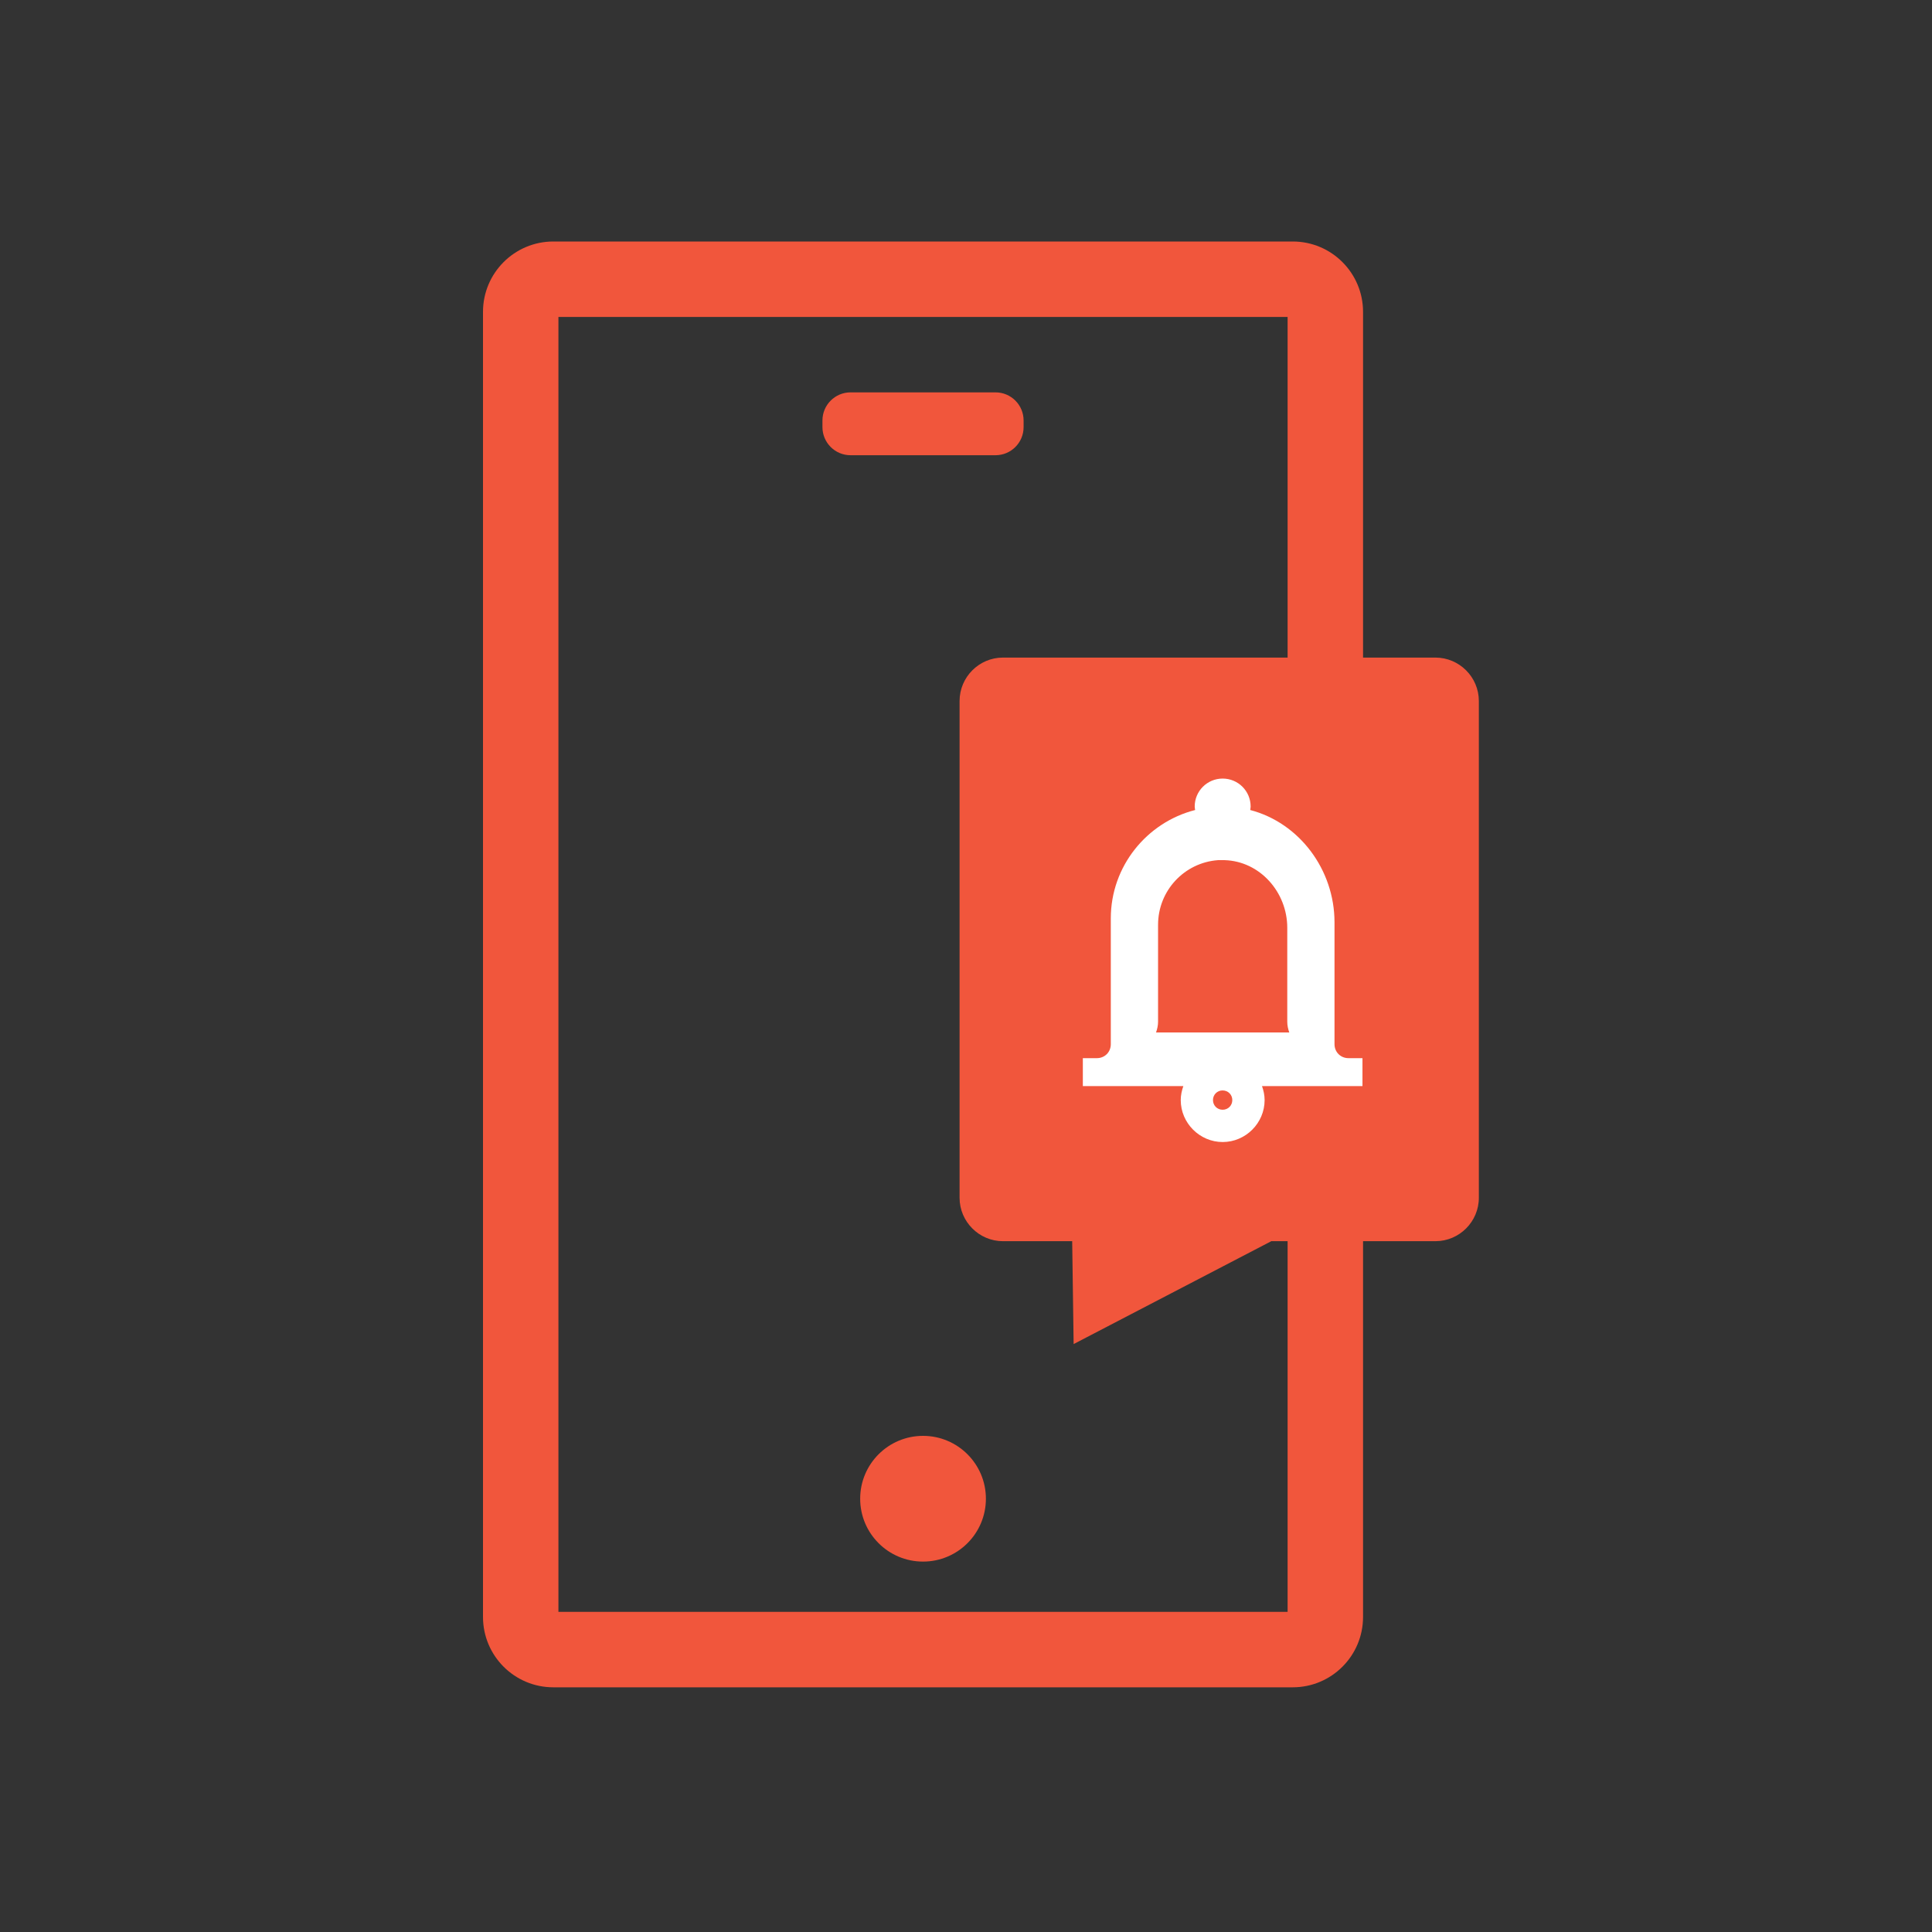
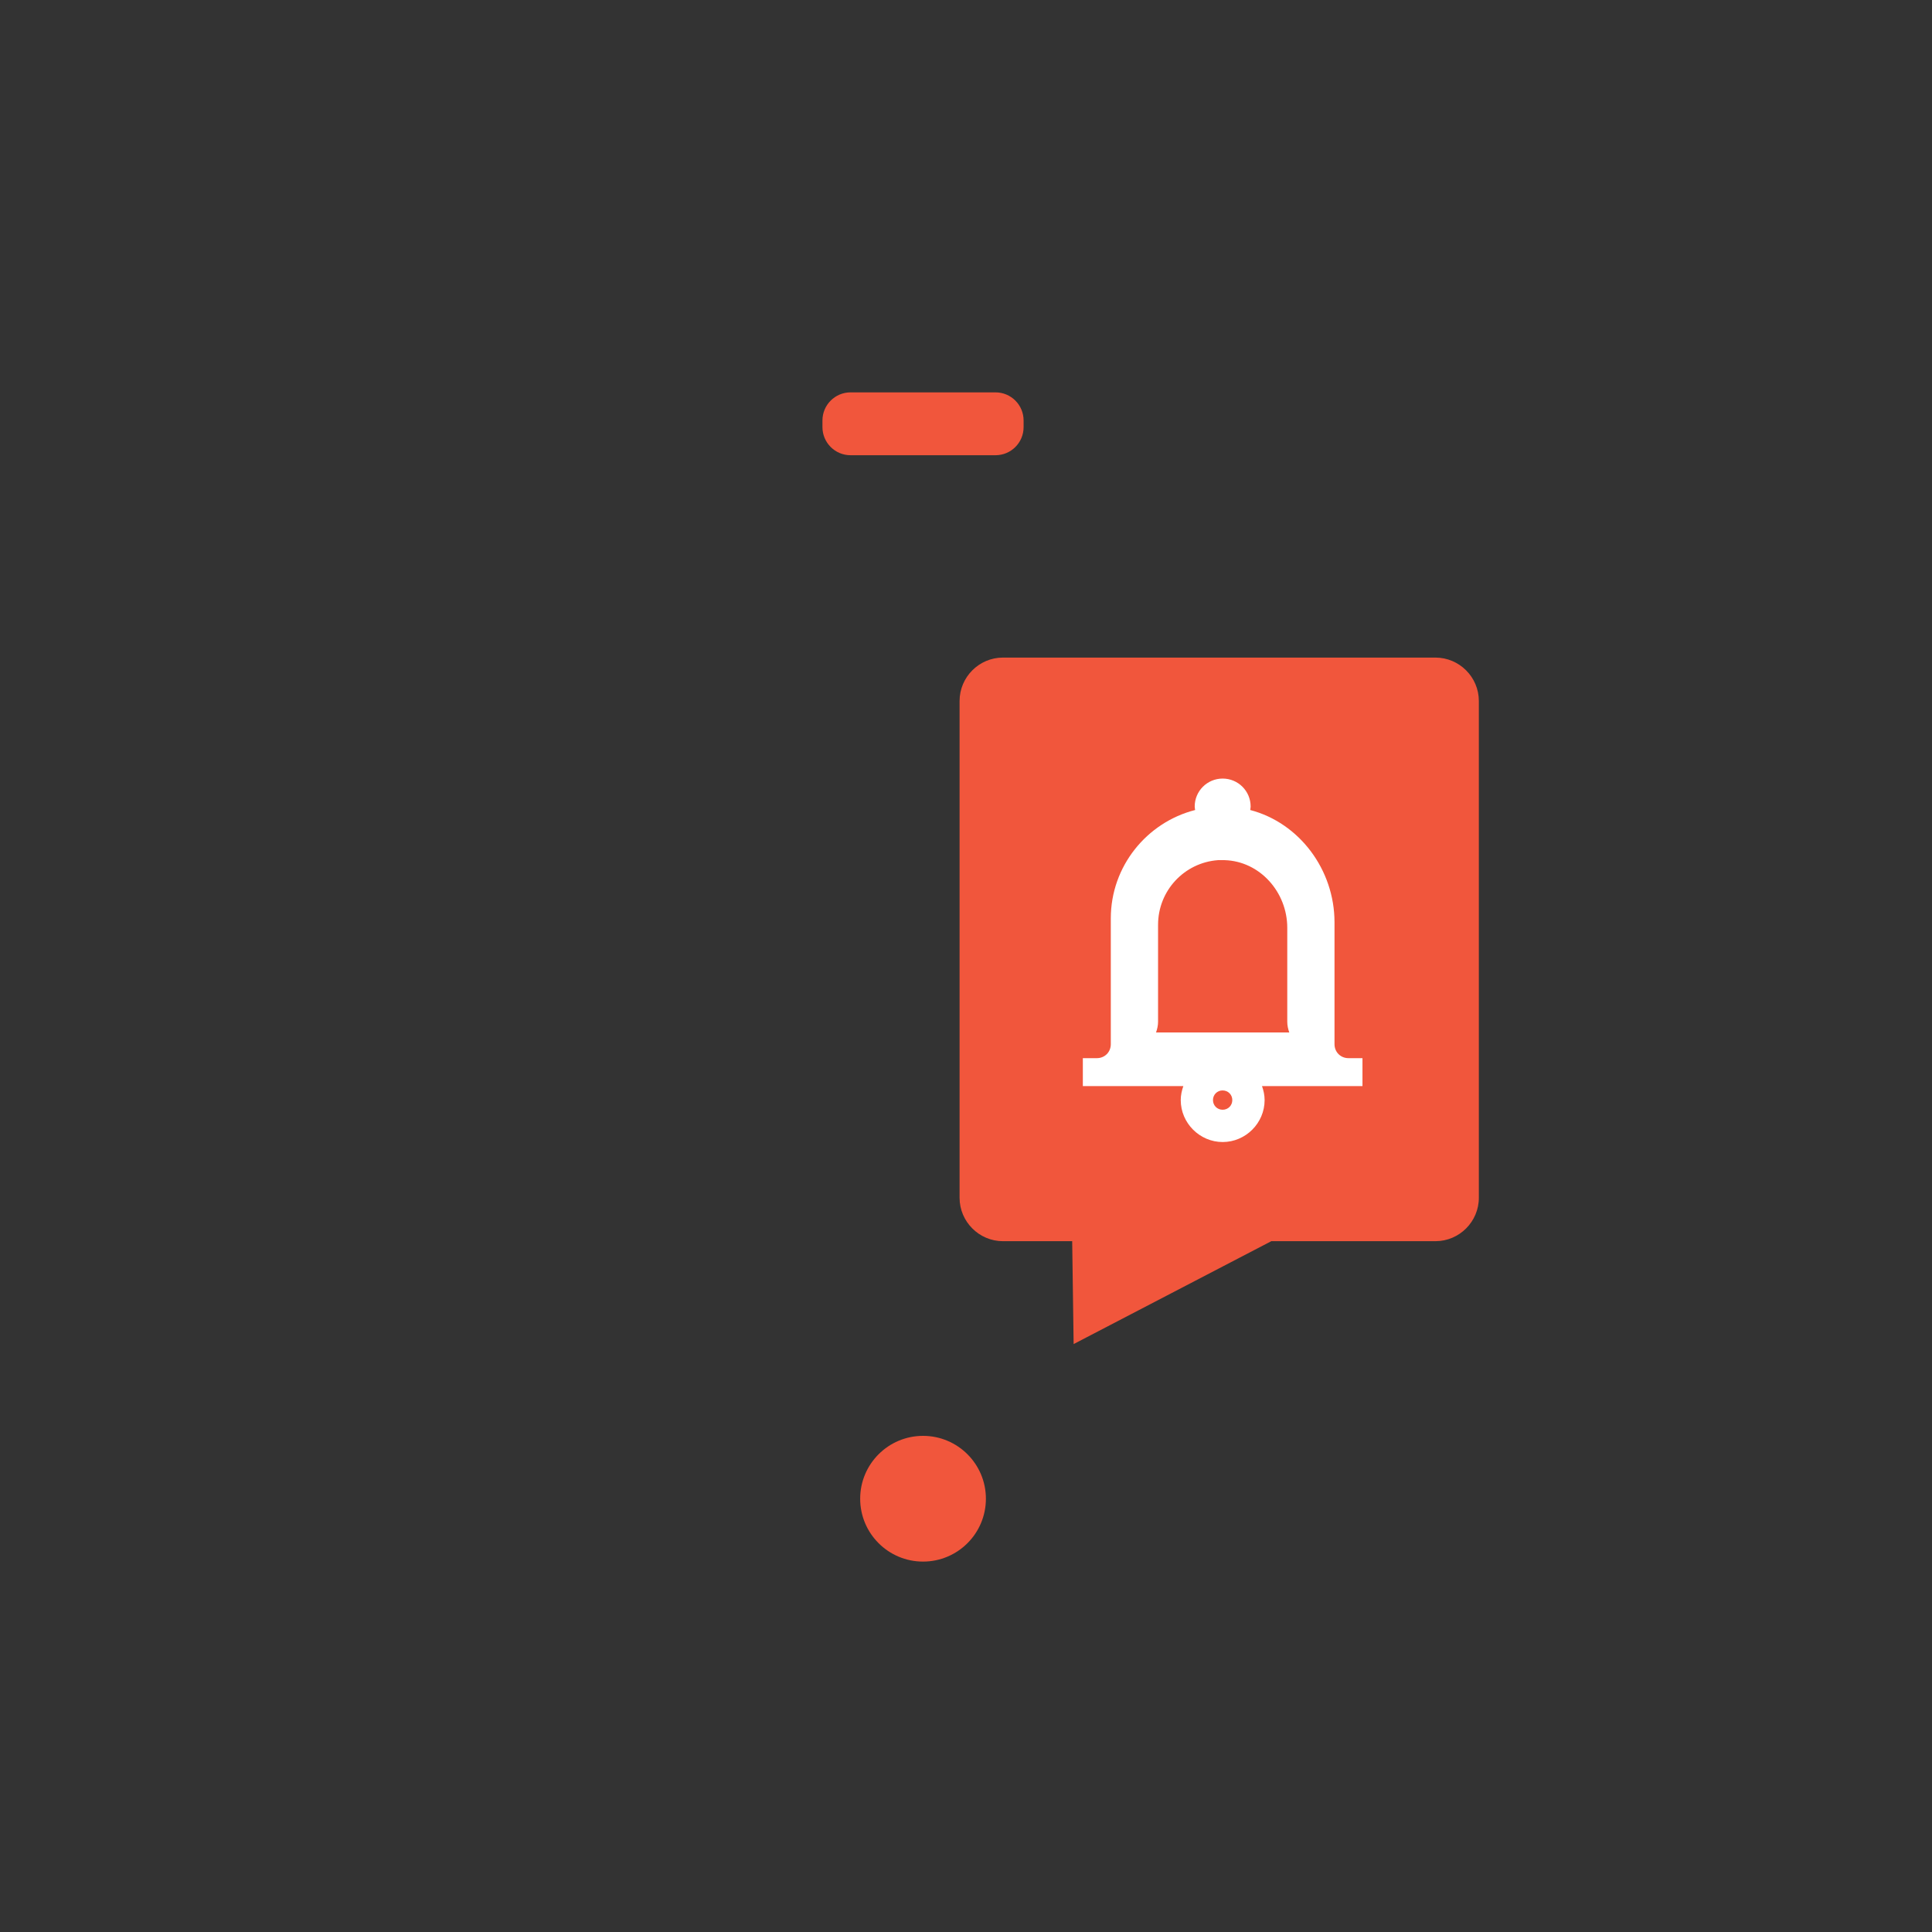
<svg xmlns="http://www.w3.org/2000/svg" width="80" height="80" viewBox="0 0 80 80">
  <rect x="0" y="0" width="80" height="80" fill="#333333" stroke="none" />
  <g fill="none" fill-rule="evenodd">
    <g>
-       <path fill="#F1563C" d="M33.528 0H2.913C1.304 0 0 1.304 0 2.913v54.041c0 1.61 1.304 2.914 2.913 2.914h30.615c1.61 0 2.913-1.305 2.913-2.914V2.914C36.44 1.303 35.137 0 33.528 0zM3.123 56.744h30.194V3.124H3.123v53.62z" transform="translate(20 10)" />
      <path fill="#F1563C" d="M20.824 52.059c0 1.437-1.166 2.603-2.603 2.603-1.438 0-2.603-1.166-2.603-2.603 0-1.437 1.165-2.603 2.603-2.603 1.437 0 2.603 1.166 2.603 2.603M21.221 8.85H15.22c-.643 0-1.164-.521-1.164-1.164v-.275c0-.643.521-1.164 1.164-1.164h6.001c.643 0 1.164.521 1.164 1.164v.275c0 .643-.52 1.164-1.164 1.164M39.438 41.395h-6.796l-8.185 4.26-.06-4.26H21.53c-.988 0-1.796-.809-1.796-1.798v-20.57c0-.99.808-1.798 1.796-1.798h17.908c.989 0 1.798.809 1.798 1.797v20.571c0 .99-.809 1.798-1.798 1.798" transform="translate(20 10)" />
      <path fill="#FFF" d="M30.627 35.153c.225 0 .4.174.4.4 0 .224-.175.399-.4.399-.225 0-.4-.175-.4-.4 0-.225.175-.4.4-.4m-.195-9.535c.065-.004.13 0 .195 0h.084c1.456.044 2.592 1.321 2.592 2.801v3.888c0 .156.033.304.083.446h-5.517c.05-.142.084-.29.084-.446v-4.013c0-1.416 1.09-2.574 2.48-2.676m.194-3.378c-.64 0-1.157.517-1.157 1.157 0 .05.011.097.018.145-2.001.51-3.492 2.33-3.492 4.486v5.21c0 .328-.25.579-.578.579h-.58v1.157H29c-.065.184-.108.376-.108.58 0 .95.785 1.736 1.736 1.736.952 0 1.737-.785 1.737-1.737 0-.203-.043-.395-.108-.579h4.16v-1.157h-.579c-.328 0-.579-.251-.579-.58V28.19c0-2.175-1.453-4.116-3.49-4.649.006-.048.017-.095.017-.145 0-.64-.517-1.157-1.158-1.157" transform="translate(20 10)" />
    </g>
    <path d="M0 0H80V80H0z" />
  </g>
</svg>